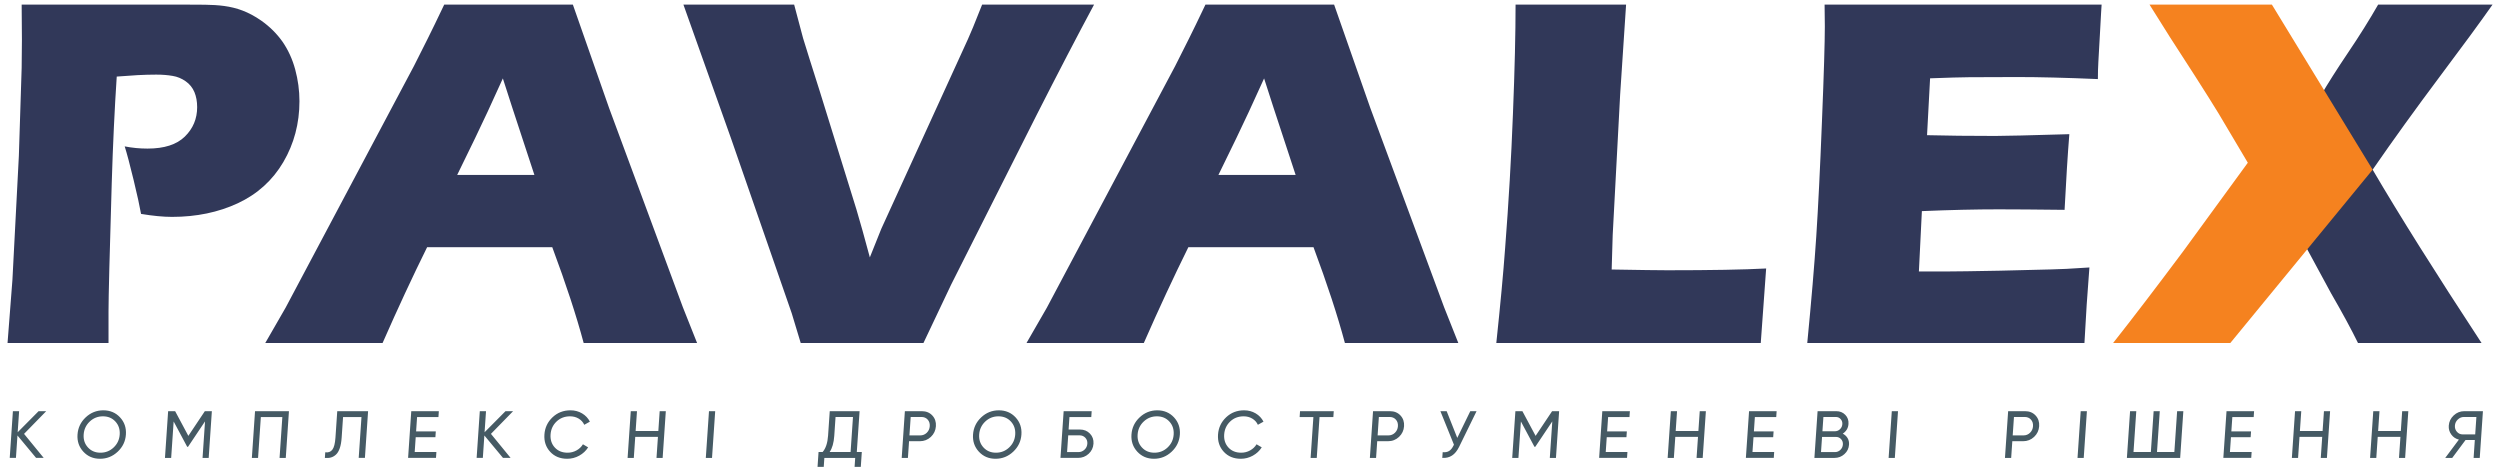
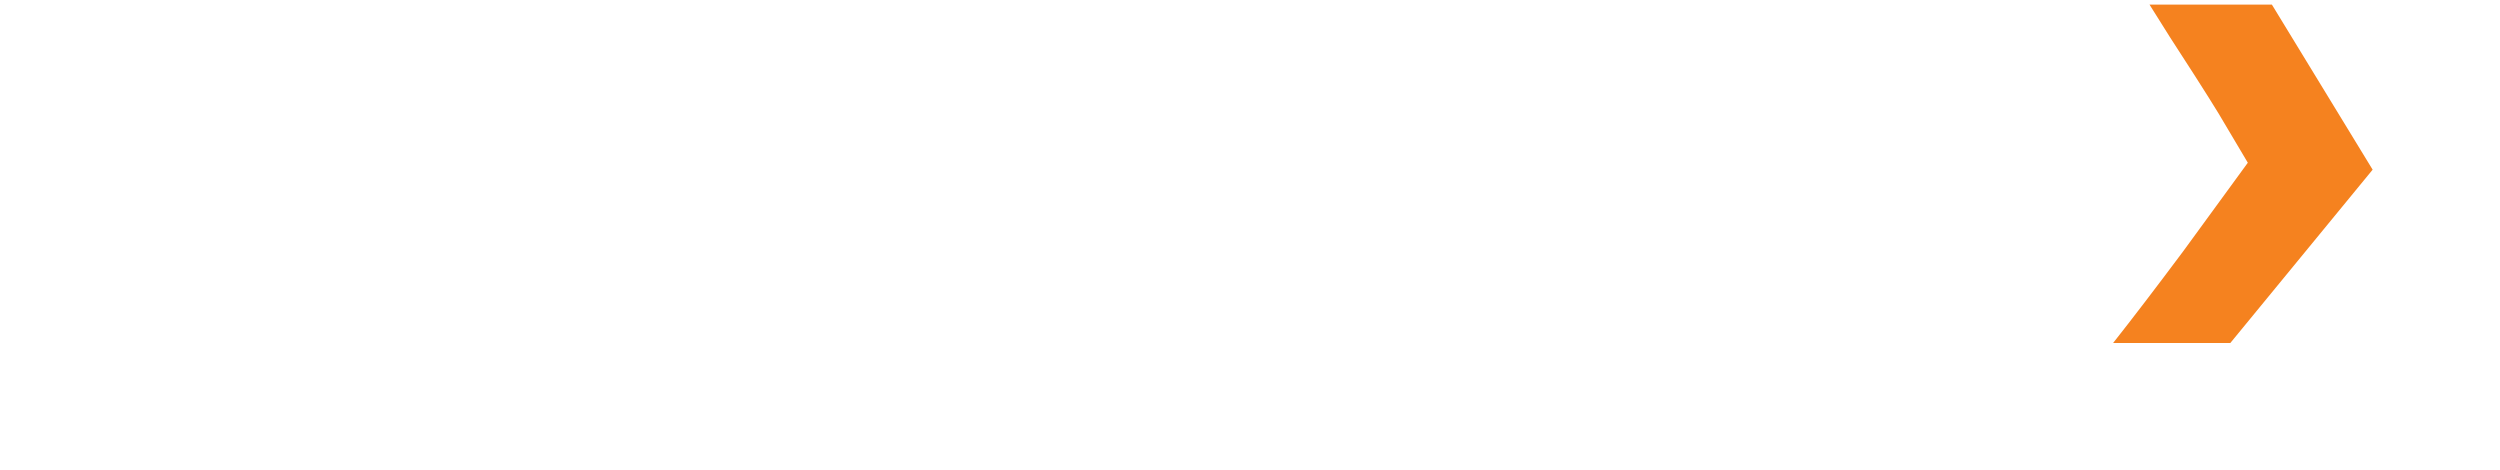
<svg xmlns="http://www.w3.org/2000/svg" version="1.1" id="Layer_1" x="0px" y="0px" width="394px" height="74px" viewBox="0 0 394 74" enable-background="new 0 0 394 74" xml:space="preserve">
-   <path fill-rule="evenodd" clip-rule="evenodd" fill="#313859" d="M365.793,15.002c1.043-1.79,2.46-4.034,4.262-6.705  c1.804-2.67,3.38-5.195,4.741-7.572h18.03c-1.882,2.685-4.675,6.491-8.373,11.419c-3.699,4.941-7.213,9.803-10.525,14.597  c4.22,7.198,9.91,16.253,17.163,27.313h-19.472c-1.016-2.084-2.405-4.649-4.247-7.84l-4.782-8.829L365.793,15.002L365.793,15.002z   M284.825,54.054c0.653-6.732,1.126-12.287,1.421-16.829c0.294-4.528,0.6-10.563,0.894-18.097  c0.307-7.519,0.454-12.514,0.454-14.958l-0.038-3.446h43.658l-0.081,1.295c-0.025,0.308-0.092,1.442-0.187,3.406l-0.24,4.26  c-0.053,0.908-0.079,1.83-0.079,2.778c-5.035-0.214-9.257-0.321-12.674-0.321c-3.754,0-6.291,0.013-7.614,0.027  c-1.31,0.013-3.366,0.066-6.157,0.173l-0.479,8.962c3.084,0.08,6.663,0.12,10.764,0.12c1.456,0,5.343-0.093,11.66-0.279  c-0.269,3.337-0.509,7.318-0.749,11.925c-4.501-0.053-7.973-0.08-10.404-0.08c-3.592,0-7.626,0.093-12.086,0.281l-0.469,9.51h4.502  c1.337,0,4.086-0.042,8.253-0.121l8.094-0.201c1.204-0.013,3.205-0.119,6.024-0.308c-0.307,3.859-0.571,7.773-0.783,11.901H284.825  L284.825,54.054z M235.819,54.054c0.652-6.156,1.112-11.101,1.392-14.986c0.549-7.091,0.964-14.142,1.23-21.141  c0.28-7.012,0.413-12.741,0.413-17.202h17.417l-0.935,14.17l-1.175,22.144l-0.161,5.436c4.487,0.079,7.412,0.119,8.773,0.119  c6.852,0,12.047-0.093,15.572-0.281l-0.849,11.741H235.819L235.819,54.054z M126.192,54.054l-1.418-4.688l-9.55-27.512  l-7.518-21.128h17.452c0.603,2.323,1.072,4.087,1.406,5.289c0.48,1.563,1.362,4.394,2.67,8.495l5.743,18.51  c0.575,1.923,1.283,4.447,2.11,7.545l1.803-4.5L152.552,6.16c0.228-0.547,0.495-1.175,0.802-1.869  c0.294-0.708,0.772-1.897,1.429-3.566h17.642c-2.659,4.955-5.676,10.751-9.042,17.376l-13.488,26.764l-4.358,9.189H126.192  L126.192,54.054z M41.808,54.054h18.488c2.429-5.528,4.746-10.499,7.017-15.092h19.726c2.164,5.81,3.799,10.791,4.947,15.092h17.874  l-2.24-5.637L96,17.045L90.283,0.725H70.009c-1.123,2.351-1.989,4.154-2.617,5.396l-2.15,4.274L45.008,48.497L41.808,54.054  L41.808,54.054z M72.053,27.568l2.817-5.781c1.189-2.458,2.658-5.596,4.38-9.43c0.28,0.936,1.938,6.01,4.97,15.211H72.053  L72.053,27.568z M1.189,54.054l0.769-9.938l1.015-19.565l0.44-13.851C3.44,9.219,3.454,7.723,3.454,6.24  c0-1.122-0.014-2.965-0.041-5.516h25.429C33.839,0.782,37.1,0.417,41.17,3.249c1.348,0.948,2.47,2.071,3.365,3.339  c0.883,1.283,1.55,2.738,1.991,4.368c0.44,1.629,0.668,3.299,0.668,4.995c0,3.485-0.843,6.692-2.539,9.588  c-1.696,2.885-4.086,5.048-7.172,6.492c-3.072,1.429-6.531,2.15-10.364,2.15c-1.402,0-3.032-0.16-4.889-0.468  c-0.213-1.202-0.6-2.992-1.174-5.355c-0.575-2.377-1.042-4.139-1.403-5.288c1.149,0.228,2.351,0.347,3.593,0.347  c2.645,0,4.594-0.628,5.89-1.896c1.295-1.269,1.936-2.818,1.936-4.634c0-0.895-0.147-1.683-0.427-2.363  c-0.294-0.695-0.747-1.27-1.376-1.709c-0.627-0.441-1.309-0.735-2.07-0.854c-0.76-0.133-1.615-0.202-2.577-0.202  c-0.948,0-1.923,0.028-2.938,0.081l-3.286,0.227c-0.334,5.035-0.602,10.632-0.788,16.787c-0.333,11.219-0.507,17.952-0.507,20.195  v5.009H1.189L1.189,54.054z M161.779,54.054h18.488c2.429-5.528,4.746-10.499,7.017-15.092h19.726  c2.164,5.81,3.799,10.791,4.946,15.092h17.874l-2.239-5.637l-11.619-31.372l-5.717-16.321h-20.273  c-1.123,2.351-1.99,4.154-2.617,5.396l-2.151,4.274L164.98,48.497L161.779,54.054L161.779,54.054z M192.024,27.568l2.817-5.781  c1.189-2.458,2.658-5.596,4.38-9.43c0.28,0.936,1.938,6.01,4.97,15.211H192.024z" />
  <path fill-rule="evenodd" clip-rule="evenodd" fill="#F5821F" d="M333.029,54.054c3.046-3.86,6.695-8.628,11.063-14.478  l10.164-13.93l-4.622-7.786c-0.854-1.403-2.098-3.38-3.712-5.903l-3.914-6.064c-0.962-1.522-2.043-3.233-3.245-5.169h19.286  l15.879,26.017l-22.426,27.313H333.029z" />
-   <path fill-rule="evenodd" clip-rule="evenodd" fill="#455A64" d="M6.888,72.165H5.689L2.752,68.63l-0.24,3.535H1.533l0.5-7.364  h0.979l-0.226,3.324l3.298-3.324h1.199L3.79,68.378L6.888,72.165L6.888,72.165z M18.55,71.187c-0.791,0.743-1.719,1.115-2.785,1.115  s-1.942-0.372-2.628-1.115c-0.686-0.743-0.993-1.645-0.921-2.704c0.072-1.065,0.502-1.969,1.289-2.709  c0.787-0.739,1.713-1.109,2.779-1.109c1.066,0,1.944,0.37,2.633,1.109c0.689,0.74,0.999,1.644,0.926,2.709  C19.772,69.542,19.341,70.443,18.55,71.187L18.55,71.187z M13.862,70.519c0.506,0.551,1.163,0.826,1.969,0.826  c0.806,0,1.5-0.275,2.081-0.826s0.899-1.229,0.954-2.036c0.055-0.813-0.17-1.495-0.676-2.046c-0.506-0.551-1.162-0.825-1.969-0.825  s-1.5,0.274-2.082,0.825c-0.581,0.551-0.899,1.232-0.955,2.046C13.13,69.29,13.355,69.968,13.862,70.519L13.862,70.519z   M33.389,64.801l-0.5,7.364h-0.968l0.391-5.755l-2.682,4.009h-0.126l-2.137-3.998l-0.391,5.744h-0.978l0.5-7.364h1.104l2.082,3.893  l2.6-3.893H33.389L33.389,64.801z M45.538,64.801l-0.5,7.364h-0.979l0.438-6.438h-3.388l-0.438,6.438h-0.978l0.5-7.364H45.538  L45.538,64.801z M51.199,72.165l0.06-0.884c0.479,0.07,0.851-0.064,1.116-0.404c0.265-0.341,0.429-0.974,0.492-1.899l0.284-4.177  h4.86l-0.5,7.364h-0.979l0.438-6.438h-2.903l-0.221,3.251c-0.045,0.659-0.144,1.212-0.297,1.657  c-0.153,0.445-0.351,0.78-0.594,1.004c-0.243,0.225-0.506,0.377-0.789,0.458C51.884,72.178,51.561,72.2,51.199,72.165L51.199,72.165  z M65.356,71.239h3.419l-0.063,0.926h-4.397l0.5-7.364h4.345l-0.063,0.926h-3.366l-0.154,2.262h3.104l-0.063,0.916h-3.104  L65.356,71.239L65.356,71.239z M80.472,72.165h-1.199l-2.937-3.535l-0.241,3.535h-0.978l0.5-7.364h0.979l-0.226,3.324l3.298-3.324  h1.199l-3.494,3.577L80.472,72.165L80.472,72.165z M89.391,72.302c-1.115,0-2.011-0.368-2.687-1.104s-0.977-1.642-0.904-2.715  c0.073-1.072,0.498-1.978,1.273-2.714s1.722-1.104,2.836-1.104c0.673,0,1.282,0.161,1.824,0.484  c0.543,0.322,0.953,0.757,1.231,1.304l-0.886,0.495c-0.183-0.407-0.474-0.731-0.875-0.974c-0.401-0.242-0.854-0.362-1.359-0.362  c-0.849,0-1.56,0.273-2.134,0.82s-0.888,1.23-0.944,2.051c-0.055,0.814,0.167,1.494,0.666,2.041c0.5,0.548,1.173,0.821,2.022,0.821  c0.505,0,0.975-0.121,1.409-0.363c0.434-0.242,0.769-0.563,1.007-0.963l0.819,0.484c-0.346,0.547-0.813,0.983-1.404,1.31  S90.064,72.302,89.391,72.302L89.391,72.302z M103.964,64.801h0.968l-0.5,7.364h-0.968l0.226-3.313h-3.577l-0.226,3.313h-0.978  l0.5-7.364h0.979l-0.212,3.125h3.577L103.964,64.801L103.964,64.801z M111.736,64.801h0.978l-0.5,7.364h-0.978L111.736,64.801  L111.736,64.801z M135.031,71.239h0.79l-0.159,2.336h-0.979l0.096-1.41h-4.861l-0.096,1.41h-0.978l0.159-2.336h0.642  c0.495-0.568,0.781-1.431,0.86-2.588l0.262-3.851h4.703L135.031,71.239L135.031,71.239z M130.75,71.239h3.303l0.376-5.523h-2.746  l-0.201,2.956C131.406,69.787,131.162,70.644,130.75,71.239L130.75,71.239z M145.282,64.801c0.68,0,1.231,0.227,1.653,0.679  c0.422,0.452,0.609,1.016,0.563,1.688c-0.045,0.666-0.31,1.228-0.792,1.684c-0.483,0.455-1.065,0.684-1.746,0.684h-1.694  l-0.179,2.63h-0.979l0.5-7.364H145.282L145.282,64.801z M145.022,68.62c0.407,0,0.753-0.139,1.038-0.416  c0.286-0.277,0.442-0.622,0.47-1.036c0.029-0.421-0.081-0.768-0.329-1.041c-0.248-0.274-0.575-0.411-0.981-0.411h-1.694  l-0.198,2.904H145.022L145.022,68.62z M159.684,71.187c-0.791,0.743-1.719,1.115-2.785,1.115s-1.942-0.372-2.628-1.115  s-0.993-1.645-0.921-2.704c0.072-1.065,0.502-1.969,1.289-2.709c0.787-0.739,1.713-1.109,2.779-1.109s1.944,0.37,2.633,1.109  c0.689,0.74,0.999,1.644,0.926,2.709C160.905,69.542,160.475,70.443,159.684,71.187L159.684,71.187z M154.995,70.519  c0.506,0.551,1.163,0.826,1.969,0.826c0.806,0,1.5-0.275,2.081-0.826s0.899-1.229,0.954-2.036c0.055-0.813-0.17-1.495-0.676-2.046  c-0.506-0.551-1.163-0.825-1.969-0.825s-1.5,0.274-2.082,0.825c-0.581,0.551-0.899,1.232-0.955,2.046  C154.263,69.29,154.489,69.968,154.995,70.519L154.995,70.519z M170.202,67.694c0.638,0,1.164,0.215,1.576,0.646  s0.597,0.959,0.555,1.583c-0.043,0.639-0.299,1.172-0.766,1.6c-0.468,0.428-1.024,0.642-1.669,0.642h-2.767l0.5-7.364h4.418  l-0.063,0.926h-3.44l-0.134,1.968H170.202L170.202,67.694z M169.96,71.25c0.364,0,0.684-0.126,0.957-0.379  c0.273-0.253,0.423-0.568,0.448-0.947c0.026-0.371-0.082-0.684-0.32-0.936c-0.239-0.253-0.541-0.379-0.905-0.379h-1.789l-0.18,2.641  H169.96L169.96,71.25z M184.653,71.187c-0.791,0.743-1.719,1.115-2.785,1.115s-1.942-0.372-2.628-1.115  c-0.686-0.743-0.993-1.645-0.921-2.704c0.072-1.065,0.502-1.969,1.289-2.709c0.787-0.739,1.713-1.109,2.779-1.109  s1.944,0.37,2.634,1.109c0.689,0.74,0.998,1.644,0.926,2.709C185.875,69.542,185.444,70.443,184.653,71.187L184.653,71.187z   M179.965,70.519c0.506,0.551,1.162,0.826,1.969,0.826s1.5-0.275,2.082-0.826s0.899-1.229,0.954-2.036  c0.055-0.813-0.17-1.495-0.676-2.046s-1.163-0.825-1.969-0.825c-0.807,0-1.5,0.274-2.082,0.825s-0.899,1.232-0.955,2.046  C179.233,69.29,179.458,69.968,179.965,70.519L179.965,70.519z M195.553,72.302c-1.115,0-2.011-0.368-2.687-1.104  c-0.676-0.736-0.978-1.642-0.905-2.715c0.073-1.072,0.498-1.978,1.274-2.714c0.776-0.736,1.721-1.104,2.836-1.104  c0.673,0,1.281,0.161,1.825,0.484c0.542,0.322,0.952,0.757,1.23,1.304l-0.885,0.495c-0.184-0.407-0.475-0.731-0.875-0.974  c-0.401-0.242-0.854-0.362-1.359-0.362c-0.849,0-1.56,0.273-2.133,0.82s-0.889,1.23-0.944,2.051  c-0.055,0.814,0.167,1.494,0.666,2.041c0.5,0.548,1.173,0.821,2.022,0.821c0.505,0,0.974-0.121,1.408-0.363  c0.434-0.242,0.769-0.563,1.007-0.963l0.819,0.484c-0.347,0.547-0.814,0.983-1.405,1.31S196.226,72.302,195.553,72.302  L195.553,72.302z M210.199,64.801l-0.063,0.926h-2.179l-0.438,6.438h-0.968l0.438-6.438h-2.167l0.063-0.926H210.199L210.199,64.801z   M219.065,64.801c0.68,0,1.231,0.227,1.652,0.679c0.422,0.452,0.609,1.016,0.563,1.688c-0.045,0.666-0.31,1.228-0.793,1.684  c-0.482,0.455-1.064,0.684-1.745,0.684h-1.693l-0.18,2.63h-0.978l0.5-7.364H219.065L219.065,64.801z M218.806,68.62  c0.406,0,0.752-0.139,1.038-0.416c0.285-0.277,0.442-0.622,0.47-1.036c0.029-0.421-0.08-0.768-0.329-1.041  c-0.247-0.274-0.574-0.411-0.981-0.411h-1.694l-0.197,2.904H218.806L218.806,68.62z M231.718,64.801h0.989l-2.749,5.618  c-0.31,0.631-0.681,1.089-1.114,1.372c-0.433,0.285-0.946,0.409-1.54,0.374l0.062-0.904c0.404,0.042,0.738-0.018,1.002-0.18  c0.263-0.161,0.492-0.438,0.687-0.831l0.086-0.168l-2.135-5.281h0.989l1.671,4.208L231.718,64.801L231.718,64.801z M245.718,64.801  l-0.5,7.364h-0.969l0.392-5.755l-2.682,4.009h-0.126l-2.138-3.998l-0.391,5.744h-0.979l0.501-7.364h1.104l2.082,3.893l2.6-3.893  H245.718L245.718,64.801z M253.063,71.239h3.419l-0.063,0.926h-4.397l0.5-7.364h4.346l-0.063,0.926h-3.366l-0.154,2.262h3.104  l-0.062,0.916h-3.104L253.063,71.239L253.063,71.239z M267.879,64.801h0.968l-0.501,7.364h-0.968l0.226-3.313h-3.577l-0.226,3.313  h-0.979l0.501-7.364h0.979l-0.213,3.125h3.577L267.879,64.801L267.879,64.801z M276.19,71.239h3.42l-0.063,0.926h-4.397l0.501-7.364  h4.345l-0.063,0.926h-3.367l-0.153,2.262h3.104l-0.063,0.916h-3.104L276.19,71.239L276.19,71.239z M290.419,68.347  c0.325,0.161,0.578,0.393,0.757,0.693c0.18,0.302,0.257,0.649,0.229,1.042c-0.04,0.589-0.28,1.084-0.722,1.483  c-0.44,0.399-0.959,0.6-1.556,0.6h-3.177l0.501-7.364h2.945c0.575,0,1.05,0.193,1.423,0.578c0.374,0.386,0.541,0.863,0.503,1.432  C291.278,67.463,290.978,67.975,290.419,68.347L290.419,68.347z M289.335,65.716h-1.967l-0.153,2.252h1.967  c0.309,0,0.576-0.109,0.801-0.326c0.226-0.218,0.349-0.484,0.37-0.8c0.021-0.309-0.067-0.573-0.267-0.794  C289.887,65.826,289.637,65.716,289.335,65.716L289.335,65.716z M289.19,71.25c0.329,0,0.614-0.116,0.854-0.348  s0.372-0.516,0.395-0.852c0.022-0.33-0.072-0.61-0.284-0.842c-0.213-0.231-0.479-0.348-0.803-0.348h-2.198l-0.163,2.389H289.19  L289.19,71.25z M298.147,64.801h0.979l-0.501,7.364h-0.979L298.147,64.801L298.147,64.801z M319.156,64.801  c0.681,0,1.231,0.227,1.652,0.679c0.422,0.452,0.61,1.016,0.564,1.688c-0.046,0.666-0.311,1.228-0.793,1.684  c-0.483,0.455-1.065,0.684-1.746,0.684h-1.693l-0.179,2.63h-0.979l0.501-7.364H319.156L319.156,64.801z M318.896,68.62  c0.407,0,0.753-0.139,1.038-0.416s0.442-0.622,0.47-1.036c0.029-0.421-0.08-0.768-0.328-1.041c-0.248-0.274-0.575-0.411-0.982-0.411  H317.4l-0.198,2.904H318.896L318.896,68.62z M327.917,64.801h0.978l-0.5,7.364h-0.979L327.917,64.801L327.917,64.801z   M343.115,64.801h0.979l-0.5,7.364h-8.396l0.501-7.364h0.978l-0.438,6.438h2.735l0.438-6.438h0.968l-0.438,6.438h2.735  L343.115,64.801L343.115,64.801z M351.438,71.239h3.419l-0.063,0.926h-4.397l0.501-7.364h4.345l-0.063,0.926h-3.366l-0.154,2.262  h3.104l-0.063,0.916h-3.104L351.438,71.239L351.438,71.239z M366.255,64.801h0.968l-0.501,7.364h-0.968l0.226-3.313h-3.577  l-0.226,3.313h-0.978l0.5-7.364h0.979l-0.213,3.125h3.577L366.255,64.801L366.255,64.801z M378.582,64.801h0.968l-0.501,7.364  h-0.968l0.226-3.313h-3.577l-0.226,3.313h-0.979l0.501-7.364h0.979l-0.213,3.125h3.577L378.582,64.801L378.582,64.801z   M391.309,64.801l-0.501,7.364h-0.968l0.191-2.819h-1.462l-2.096,2.819h-1.104l2.152-2.883c-0.497-0.119-0.896-0.386-1.197-0.8  c-0.302-0.413-0.435-0.88-0.399-1.398c0.043-0.632,0.302-1.17,0.777-1.615s1.029-0.668,1.66-0.668H391.309L391.309,64.801z   M388.113,68.462h1.979l0.187-2.746h-1.978c-0.358,0-0.676,0.134-0.953,0.399c-0.277,0.268-0.43,0.59-0.455,0.969  s0.082,0.703,0.323,0.973C387.457,68.327,387.756,68.462,388.113,68.462z" />
</svg>